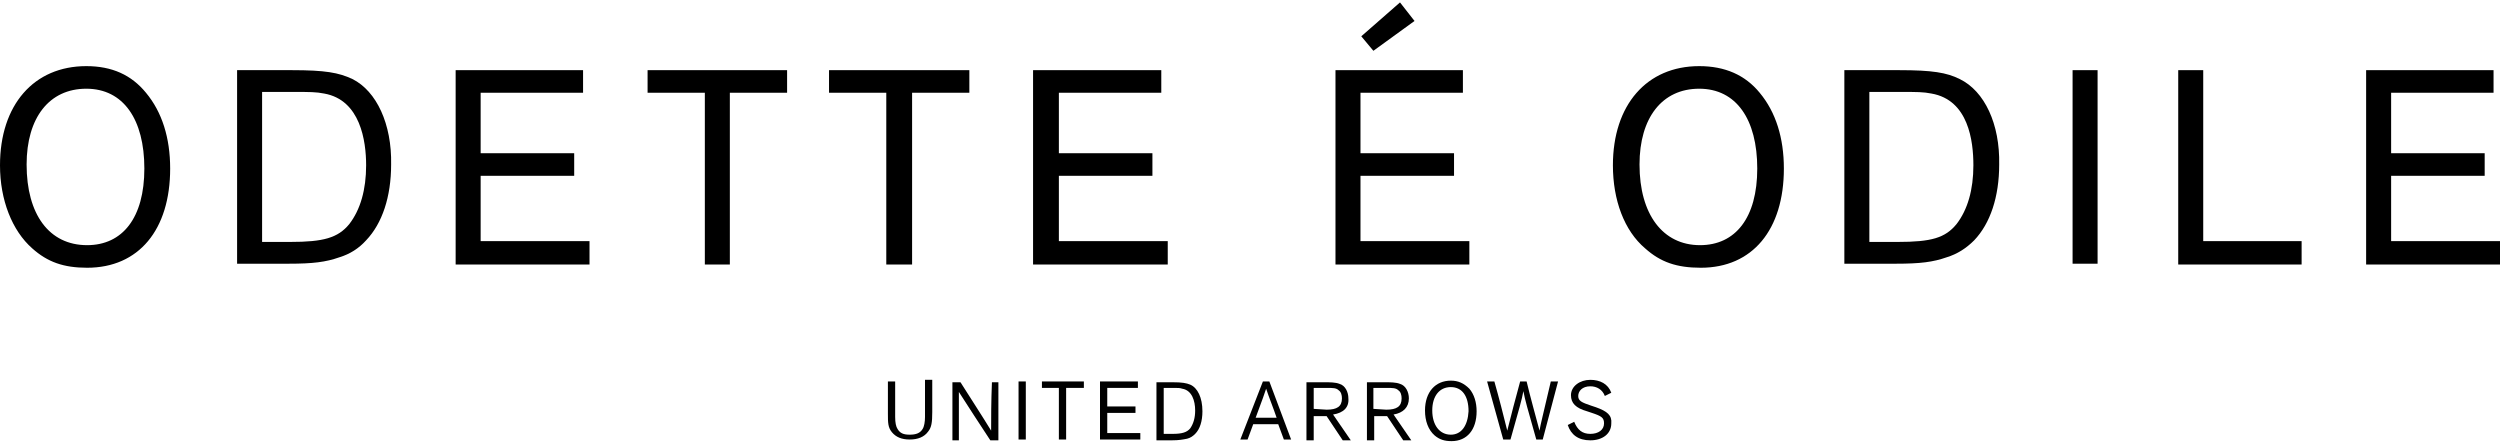
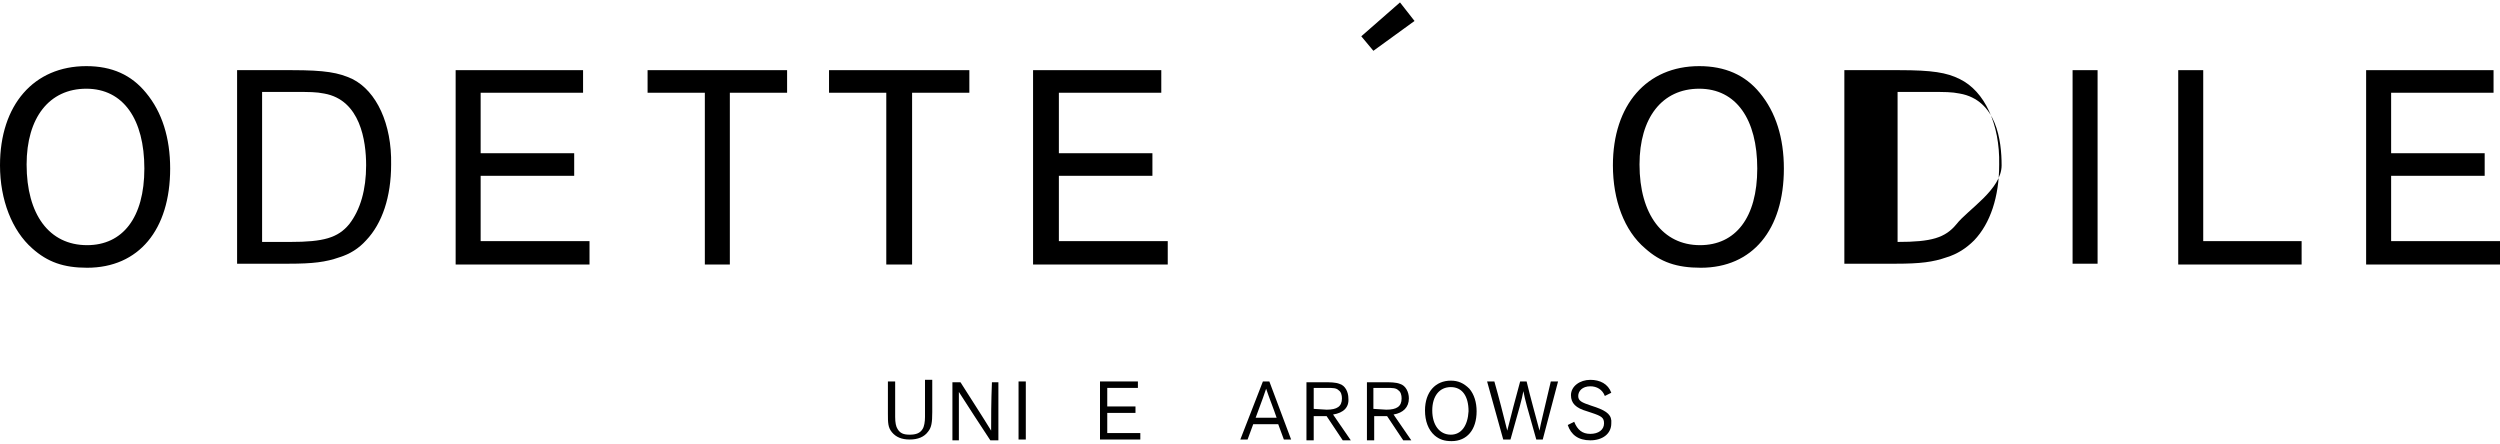
<svg xmlns="http://www.w3.org/2000/svg" version="1.1" id="_レイヤー_2" x="0px" y="0px" viewBox="0 0 310 55" style="enable-background:new 0 0 310 55;" xml:space="preserve">
  <g id="MAIN">
    <g>
      <path d="M10.7,8.2C4.2,8.2,0,13,0,20.5c0,4.3,1.5,8.1,4,10.3c1.9,1.7,3.9,2.4,6.8,2.4c6.4,0,10.3-4.7,10.3-12.3c0-3.8-1-7-3-9.4    C16.3,9.3,13.9,8.2,10.7,8.2L10.7,8.2z M10.8,30.4c-4.7,0-7.5-3.8-7.5-10c0-5.8,2.8-9.4,7.4-9.4s7.2,3.8,7.2,9.9    S15.2,30.4,10.8,30.4L10.8,30.4z" />
      <path d="M43.7,9.8C42,9,40.3,8.7,36.2,8.7h-6.8v24h6.4c3,0,4.6-0.2,6.3-0.8c1.3-0.4,2.4-1.1,3.3-2.1c2-2.1,3.1-5.4,3.1-9.4    C48.6,15.4,46.7,11.3,43.7,9.8z M43.3,27.8C41.9,29.5,40.1,30,36,30h-3.5V11.4h4c1.9,0,2.7,0,3.7,0.2c4.5,0.8,5.2,5.9,5.2,8.9    S44.7,26,43.3,27.8L43.3,27.8z" />
      <polygon points="59.6,21.8 71.2,21.8 71.2,19 59.6,19 59.6,11.5 72.3,11.5 72.3,8.7 56.5,8.7 56.5,32.8 73.1,32.8 73.1,29.9     59.6,29.9   " />
      <polygon points="80.3,11.5 87.4,11.5 87.4,32.8 90.5,32.8 90.5,11.5 97.6,11.5 97.6,8.7 80.3,8.7   " />
      <polygon points="109.9,32.8 113.1,32.8 113.1,11.5 120.2,11.5 120.2,8.7 102.8,8.7 102.8,11.5 109.9,11.5   " />
      <polygon points="144.8,29.9 131.3,29.9 131.3,21.8 142.9,21.8 142.9,19 131.3,19 131.3,11.5 144,11.5 144,8.7 128.1,8.7     128.1,32.8 144.8,32.8   " />
-       <polygon points="182.2,29.9 168.7,29.9 168.7,21.8 180.3,21.8 180.3,19 168.7,19 168.7,11.5 181.4,11.5 181.4,8.7 165.6,8.7     165.6,32.8 182.2,32.8   " />
      <path d="M210.7,8.2c-6.5,0-10.7,4.8-10.7,12.3c0,4.3,1.4,8.1,4,10.3c1.9,1.7,3.9,2.4,6.9,2.4c6.4,0,10.3-4.7,10.3-12.3    c0-3.8-1-7-3-9.4C216.4,9.3,213.9,8.2,210.7,8.2L210.7,8.2z M210.8,30.4c-4.6,0-7.5-3.8-7.5-10c0-5.8,2.8-9.4,7.4-9.4    s7.2,3.8,7.2,9.9S215.2,30.4,210.8,30.4L210.8,30.4z" />
-       <path d="M243,9.8c-1.6-0.8-3.4-1.1-7.5-1.1h-6.8v24h6.4c3,0,4.6-0.2,6.3-0.8c1.3-0.4,2.4-1.1,3.4-2.1c2-2.1,3.1-5.4,3.1-9.4    C248,15.4,246.1,11.3,243,9.8L243,9.8z M242.6,27.8c-1.4,1.7-3.1,2.2-7.3,2.2h-3.5V11.4h4c1.9,0,2.7,0,3.7,0.2    c4.6,0.8,5.2,5.9,5.2,8.9S244,26,242.6,27.8L242.6,27.8z" />
+       <path d="M243,9.8c-1.6-0.8-3.4-1.1-7.5-1.1h-6.8v24h6.4c3,0,4.6-0.2,6.3-0.8c1.3-0.4,2.4-1.1,3.4-2.1c2-2.1,3.1-5.4,3.1-9.4    C248,15.4,246.1,11.3,243,9.8L243,9.8z M242.6,27.8c-1.4,1.7-3.1,2.2-7.3,2.2V11.4h4c1.9,0,2.7,0,3.7,0.2    c4.6,0.8,5.2,5.9,5.2,8.9S244,26,242.6,27.8L242.6,27.8z" />
      <rect x="257" y="8.7" width="3.1" height="24" />
      <polygon points="273.2,8.7 270.1,8.7 270.1,32.8 285.4,32.8 285.4,29.9 273.2,29.9   " />
      <polygon points="296.5,29.9 296.5,21.8 308.1,21.8 308.1,19 296.5,19 296.5,11.5 309.2,11.5 309.2,8.7 293.4,8.7 293.4,32.8     310,32.8 310,29.9   " />
      <polygon points="175.4,2.6 173.6,0.3 168.8,4.5 170.3,6.3   " />
      <path d="M114.7,51.7c0,0.6-0.1,1.2-0.3,1.5c-0.3,0.5-0.8,0.7-1.6,0.7s-1.2-0.2-1.5-0.7c-0.2-0.3-0.3-0.8-0.3-1.5v-4.4h-0.9v4    c0,1.1,0,1.7,0.5,2.3s1.2,0.9,2.2,0.9s1.8-0.3,2.3-1c0.4-0.5,0.5-1.1,0.5-2.4v-4h-0.9L114.7,51.7L114.7,51.7z" />
      <path d="M122.9,53.4c-1.1-1.8-2.6-4.1-3.8-6h-1v7.2h0.8c0-3.5,0-5.5,0-6c1.2,1.9,2.6,4,3.9,6h1v-7.2H123    C122.9,49.8,122.9,51.9,122.9,53.4L122.9,53.4z" />
      <rect x="126.3" y="47.3" width="0.9" height="7.2" />
-       <polygon points="129.2,48.1 131.3,48.1 131.3,54.5 132.2,54.5 132.2,48.1 134.4,48.1 134.4,47.3 129.2,47.3   " />
      <polygon points="137.3,51.2 140.8,51.2 140.8,50.4 137.3,50.4 137.3,48.1 141.1,48.1 141.1,47.3 136.4,47.3 136.4,54.5     141.4,54.5 141.4,53.7 137.3,53.7   " />
-       <path d="M147.6,47.7c-0.5-0.2-1-0.3-2.2-0.3h-2v7.2h1.9c0.9,0,1.4-0.1,1.9-0.2c0.4-0.1,0.7-0.3,1-0.6c0.6-0.6,0.9-1.6,0.9-2.8    C149.1,49.3,148.5,48.1,147.6,47.7L147.6,47.7z M147.6,53.1c-0.4,0.5-1,0.7-2.2,0.7h-1.1v-5.7h1.2c0.6,0,0.8,0,1.1,0.1    c1.2,0.2,1.6,1.5,1.6,2.7C148.2,51.8,148,52.5,147.6,53.1L147.6,53.1z" />
      <path d="M156.6,47.3l-2.8,7.2h0.9l0.7-1.9h3.1l0.7,1.9h0.9l-2.7-7.2H156.6L156.6,47.3z M155.7,51.8c0.9-2.4,1.1-3,1.3-3.6    c0.4,1.2,0.9,2.4,1.3,3.6H155.7L155.7,51.8z" />
      <path d="M167.2,49.4c0-0.8-0.4-1.6-1.1-1.8c-0.5-0.2-1.2-0.2-1.9-0.2H162v7.2h0.9v-3h1.6l2,3h1l-2.2-3.2    C166.6,51.2,167.3,50.5,167.2,49.4L167.2,49.4z M162.9,50.7v-2.6h1.6c0.8,0,1.2,0,1.5,0.3c0.3,0.2,0.4,0.6,0.4,1    c0,1-0.6,1.4-1.9,1.4L162.9,50.7L162.9,50.7z" />
      <path d="M174.7,49.4c0-0.8-0.4-1.6-1.1-1.8c-0.5-0.2-1.2-0.2-1.9-0.2h-2.2v7.2h0.9v-3h1.6l2,3h1l-2.2-3.2    C174,51.2,174.7,50.5,174.7,49.4L174.7,49.4z M170.3,50.7v-2.6h1.6c0.8,0,1.2,0,1.5,0.3c0.3,0.2,0.4,0.6,0.4,1    c0,1-0.6,1.4-1.9,1.4L170.3,50.7L170.3,50.7z" />
      <path d="M179.9,47.2c-1.9,0-3.2,1.4-3.2,3.7c0,1.3,0.4,2.4,1.2,3.1c0.6,0.5,1.2,0.7,2.1,0.7c1.9,0,3.1-1.4,3.1-3.7    c0-1.1-0.3-2.1-0.9-2.8C181.5,47.5,180.8,47.2,179.9,47.2L179.9,47.2z M179.9,53.9c-1.4,0-2.3-1.2-2.3-3s0.9-2.9,2.3-2.9    s2.2,1.1,2.2,3C182,52.8,181.2,53.9,179.9,53.9z" />
      <path d="M190.9,53.4c-0.5-1.9-1.1-4-1.6-6.1h-0.8c-0.6,2.2-1.1,4.1-1.6,6.1c-0.5-2-1-4-1.6-6.1h-0.9l2,7.2h0.9    c1.1-3.9,1.4-4.9,1.6-6c0.2,1.1,0.5,2.1,1.6,6h0.8l1.9-7.2h-0.9C191.4,51.2,191,52.7,190.9,53.4L190.9,53.4z" />
      <path d="M197.9,50.5l-0.6-0.2c-1.2-0.4-1.6-0.6-1.6-1.2c0-0.6,0.5-1.2,1.5-1.2c0.8,0,1.5,0.4,1.8,1.2l0.8-0.4    c-0.4-1.1-1.4-1.6-2.6-1.6c-1.3,0-2.4,0.8-2.4,1.9c0,1,0.6,1.6,2,2l0.6,0.2c1.2,0.4,1.5,0.6,1.5,1.3c0,0.8-0.7,1.3-1.7,1.3    s-1.6-0.5-2-1.5l-0.8,0.4c0.4,1.2,1.3,1.9,2.8,1.9s2.6-0.8,2.6-2.1C199.9,51.5,199.3,51,197.9,50.5L197.9,50.5z" />
    </g>
  </g>
</svg>